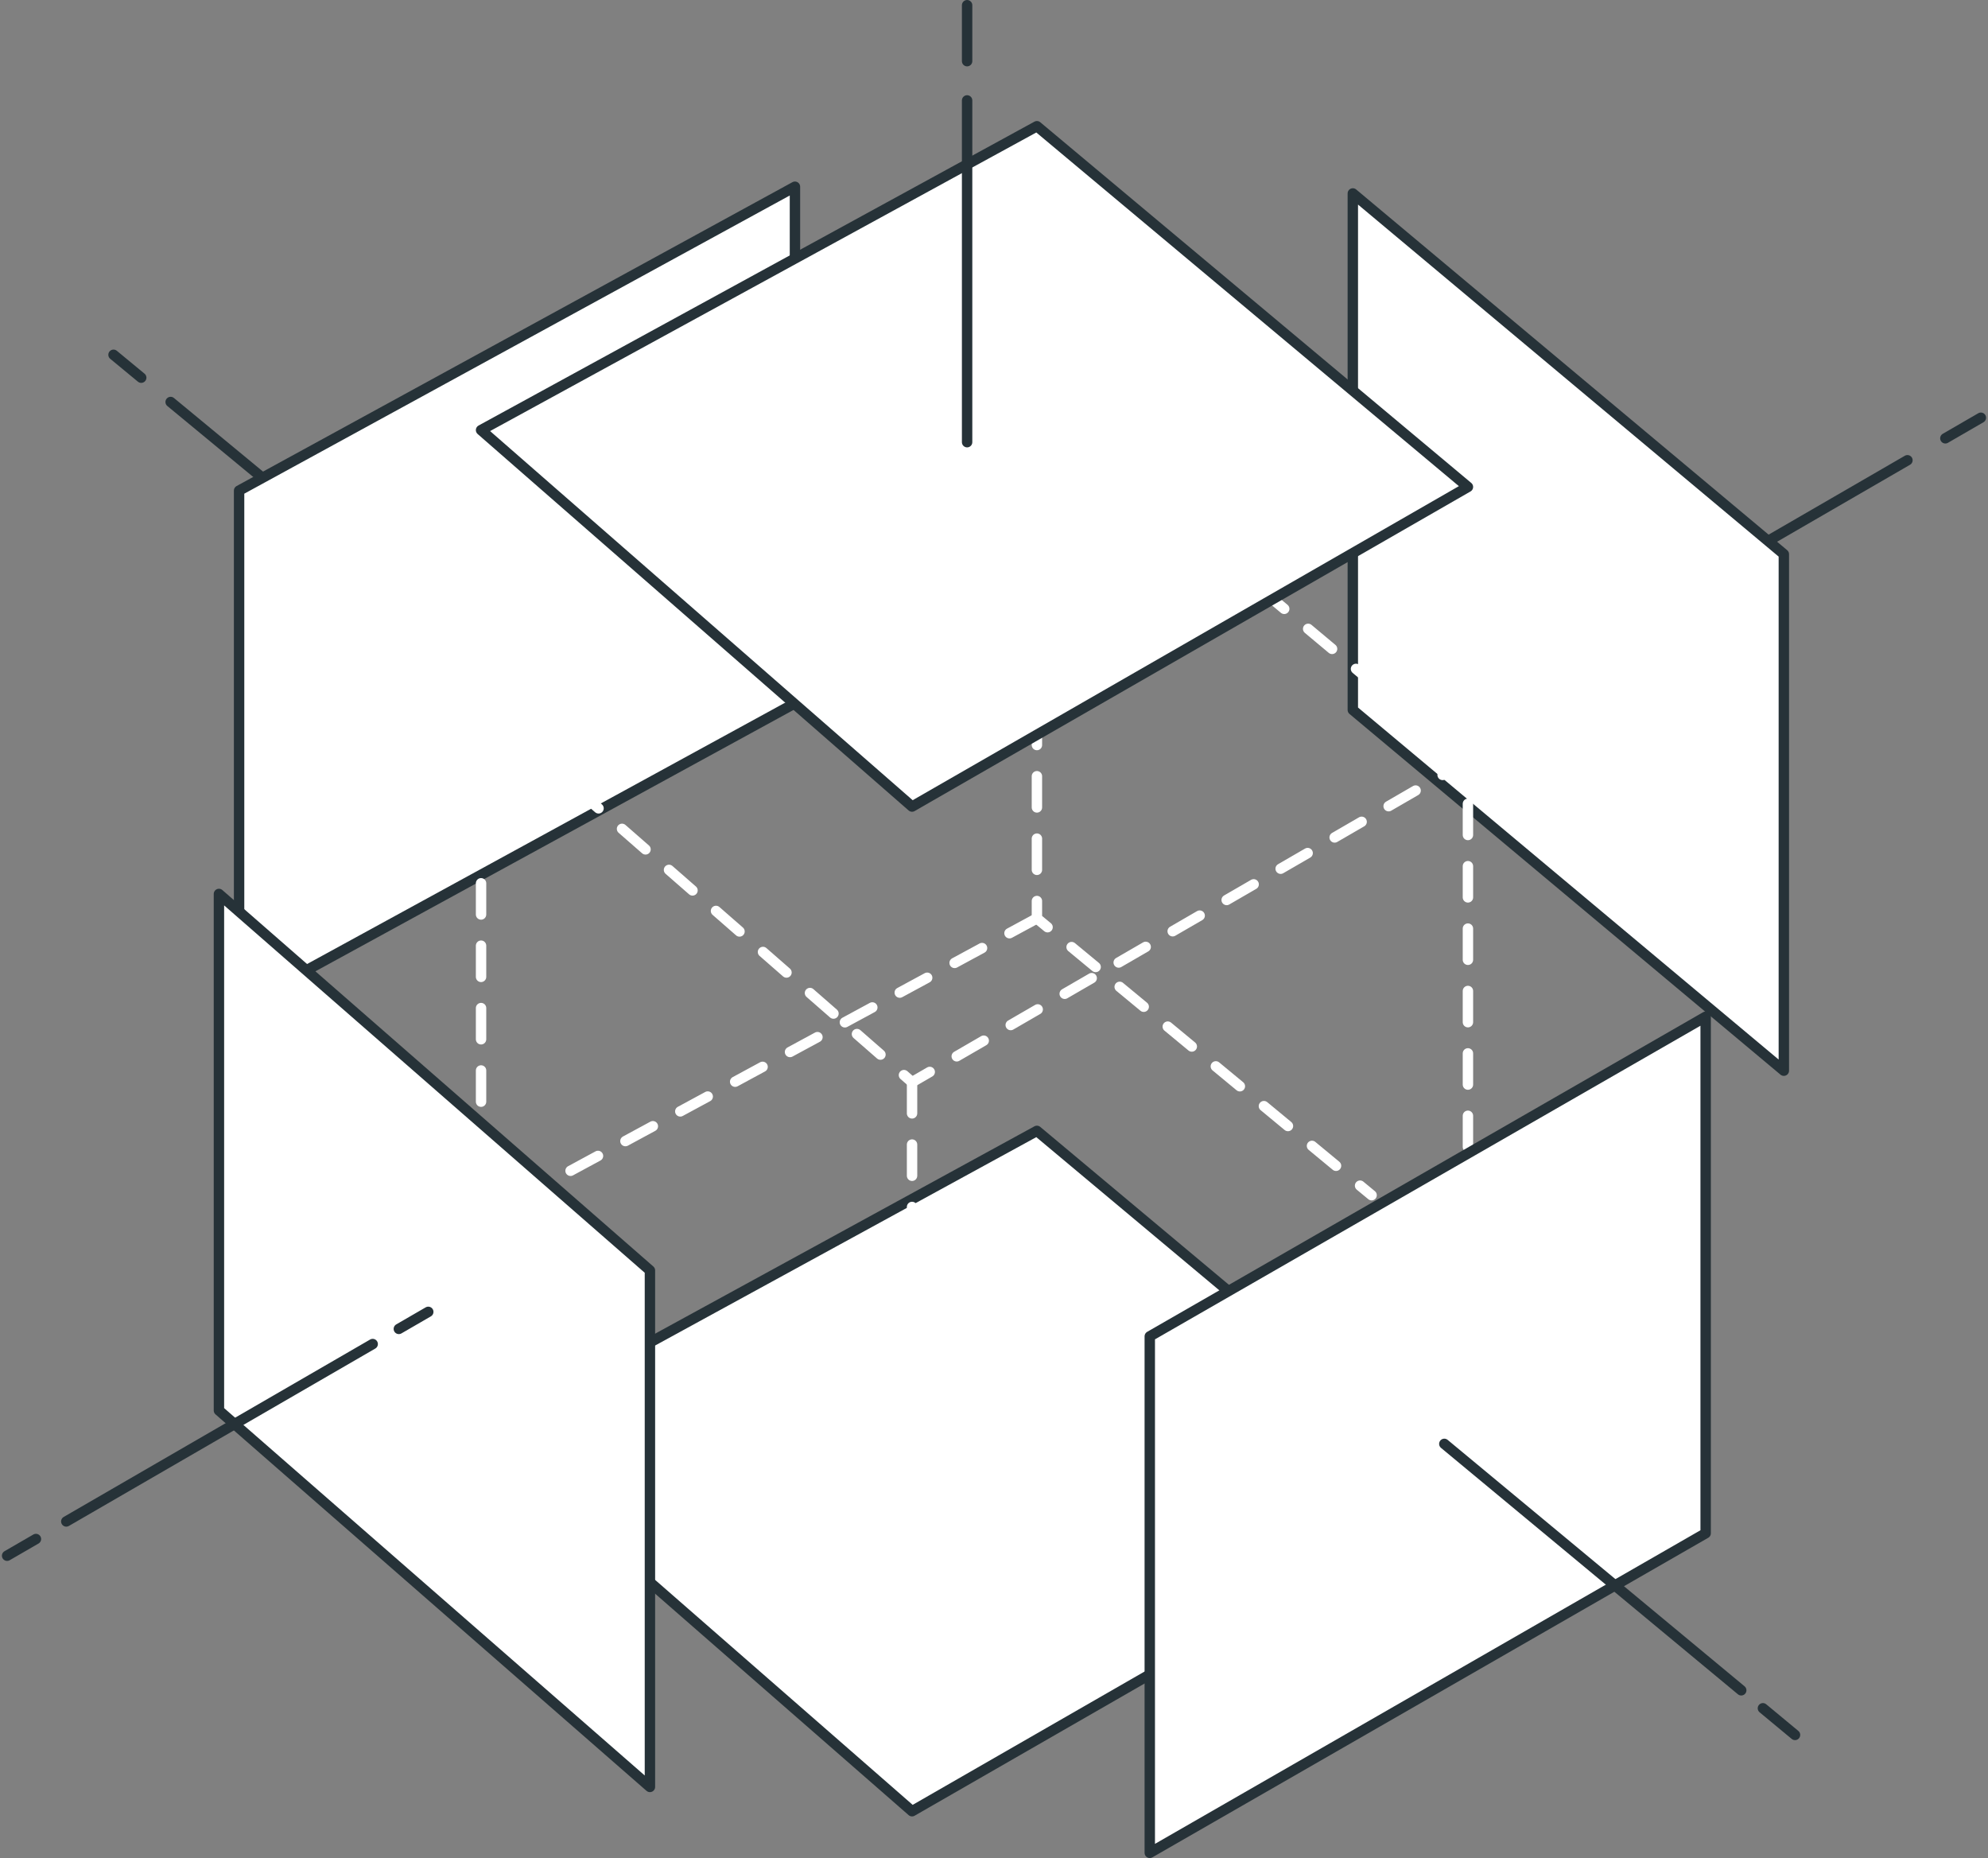
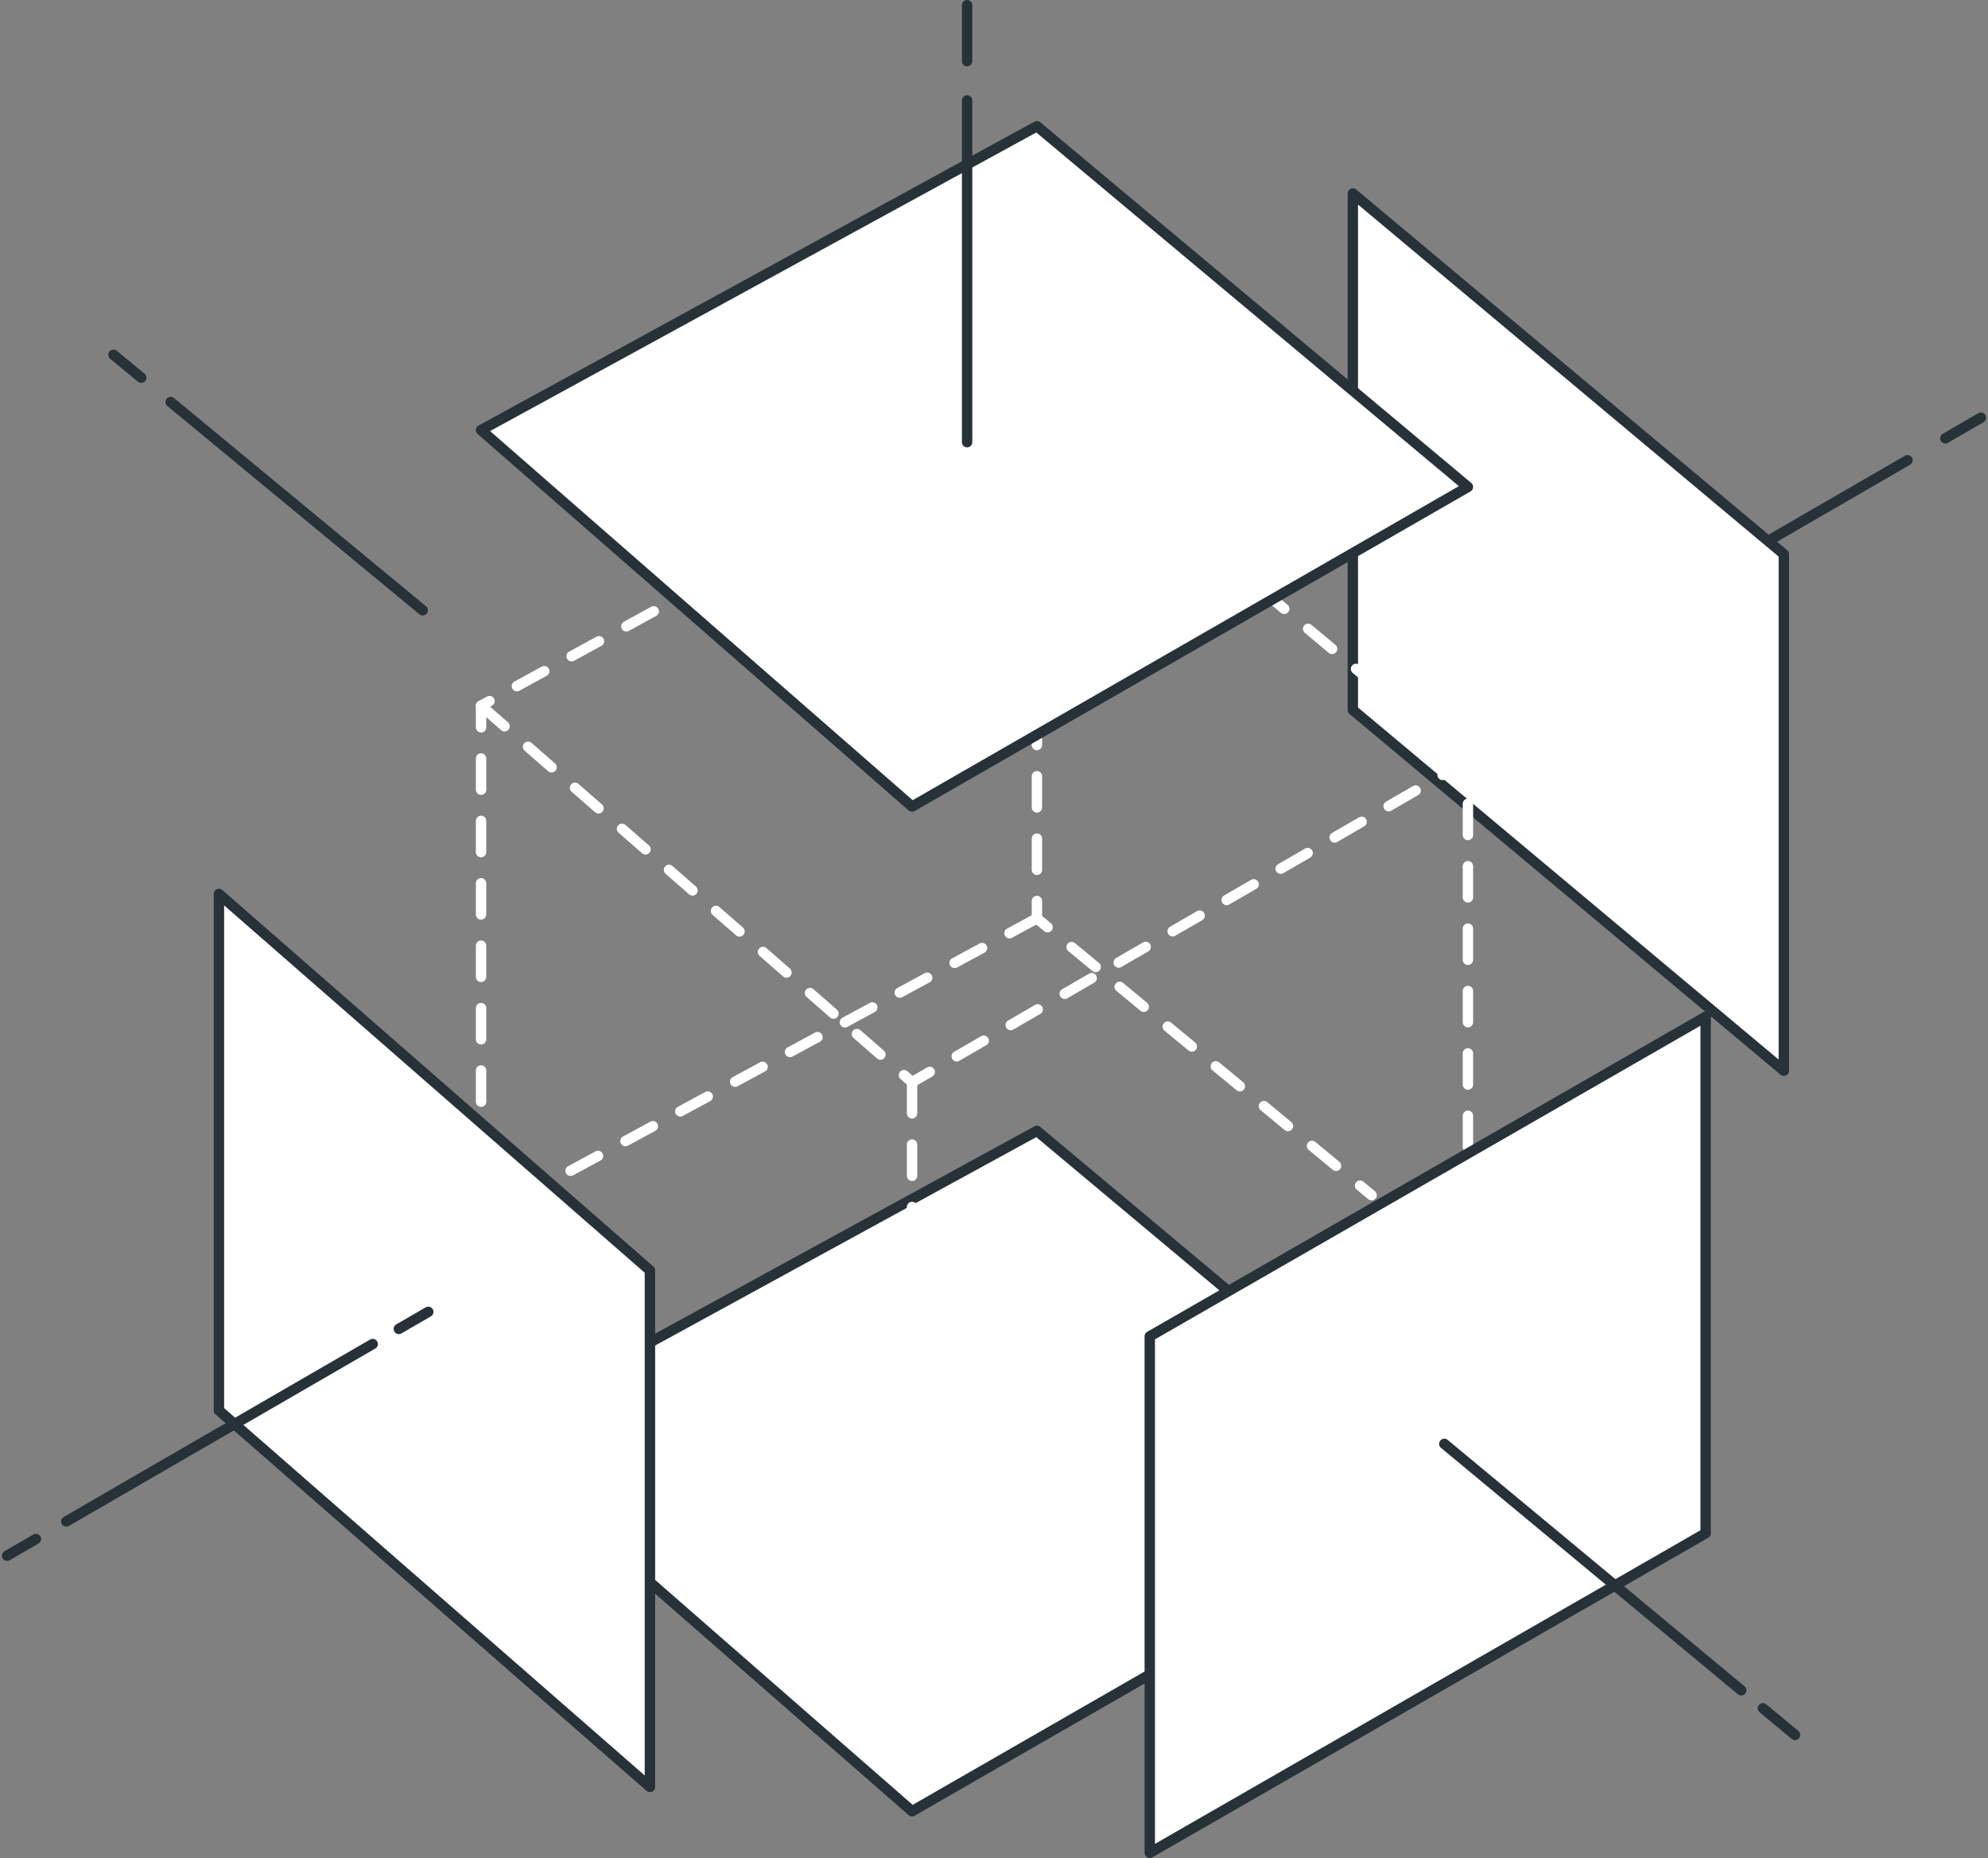
<svg xmlns="http://www.w3.org/2000/svg" width="191.205" height="178.667" viewBox="0 0 191.205 178.667">
  <rect x="0" y="0" width="191.205" height="178.667" fill="#808080" stroke="none" />
  <defs>
    <style>.a{fill:#fff;}.a,.b{stroke:#263238;}.a,.b,.c{stroke-linecap:round;stroke-linejoin:round;}.b,.c{fill:none;}.c{stroke:#fff;stroke-dasharray:3;}</style>
  </defs>
  <g transform="translate(-658.086 -69.488)">
    <path class="a" d="M799.271,212.918l-41.455-34.687-53.462,29.22,41.453,36.2Z" />
    <line class="b" x1="33.443" y2="19.359" transform="translate(808.099 113.746)" />
    <line class="b" x1="3.417" y2="1.978" transform="translate(845.189 109.657)" />
    <path class="a" d="M788.2,137.756V88.089l41.455,34.687v49.667Z" />
    <line class="b" x2="24.242" y2="20.026" transform="translate(674.498 108.143)" />
    <line class="b" x2="2.665" y2="2.201" transform="translate(669.004 103.604)" />
-     <path class="a" d="M734.544,87.443V137.11l-53.462,29.22V116.663Z" />
    <path class="c" d="M757.816,108.129l-53.462,29.22h0v49.667l41.453,36.2,53.464-30.731V142.816Z" />
    <path class="c" d="M704.354,137.349l41.453,36.2,52.624-30.47" />
    <line class="c" y2="49.667" transform="translate(745.807 173.547)" />
    <path class="c" d="M757.816,108.129V157.8l32.19,26.616" />
    <line class="c" x1="46.268" y2="25.037" transform="translate(711.548 157.796)" />
    <path class="a" d="M679.143,155.449v49.667l41.453,36.2V191.648Z" />
    <line class="b" x1="2.773" y2="1.605" transform="translate(658.77 217.477)" />
    <line class="b" x1="29.47" y2="17.059" transform="translate(664.461 198.729)" />
    <line class="b" x1="2.831" y2="1.639" transform="translate(696.446 195.634)" />
    <path class="a" d="M768.671,247.655V197.988l53.464-30.731v49.667Z" />
    <line class="b" x2="3.088" y2="2.562" transform="translate(827.642 233.753)" />
    <line class="b" x2="28.558" y2="23.696" transform="translate(797 208.328)" />
    <path class="a" d="M799.271,116.311,757.816,81.625l-53.462,29.22,41.453,36.2Z" />
    <line class="b" y1="5.38" transform="translate(751.102 69.989)" />
    <line class="b" y1="32.863" transform="translate(751.102 79.144)" />
  </g>
</svg>